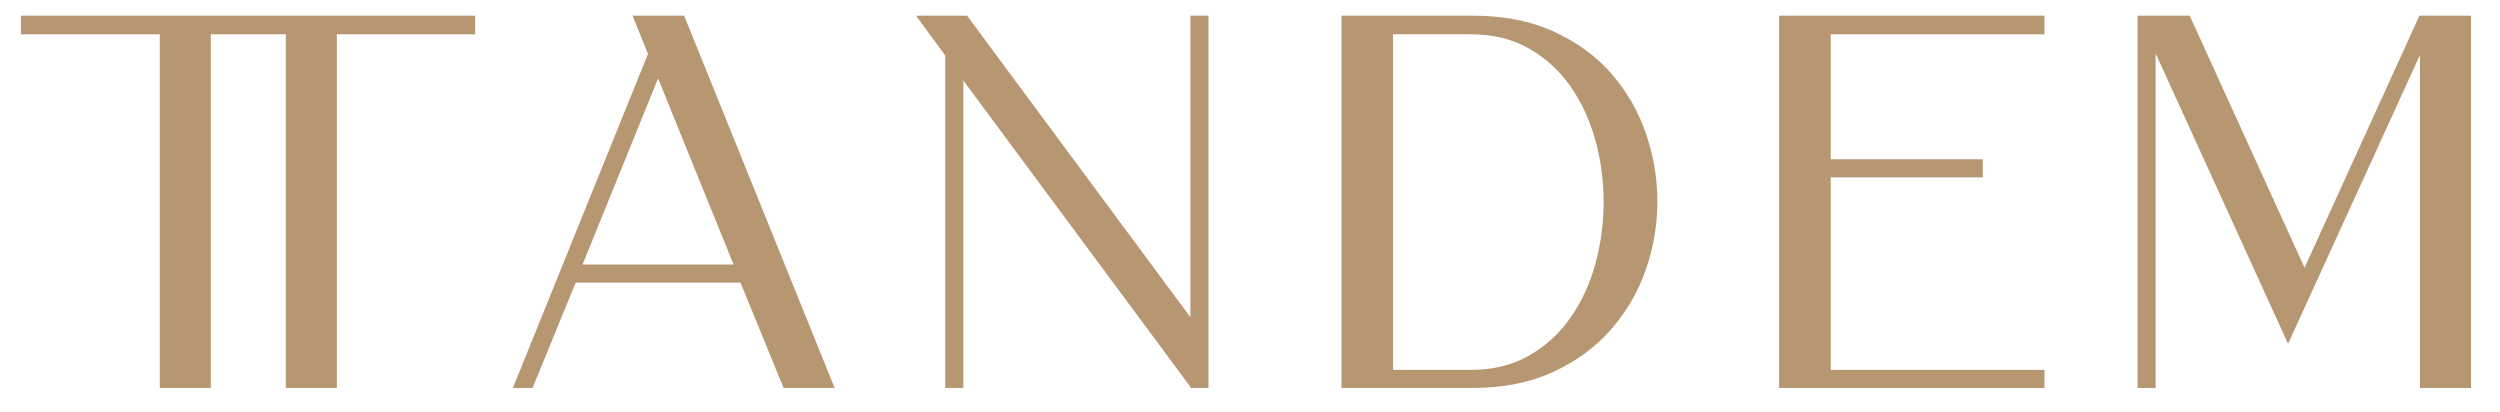
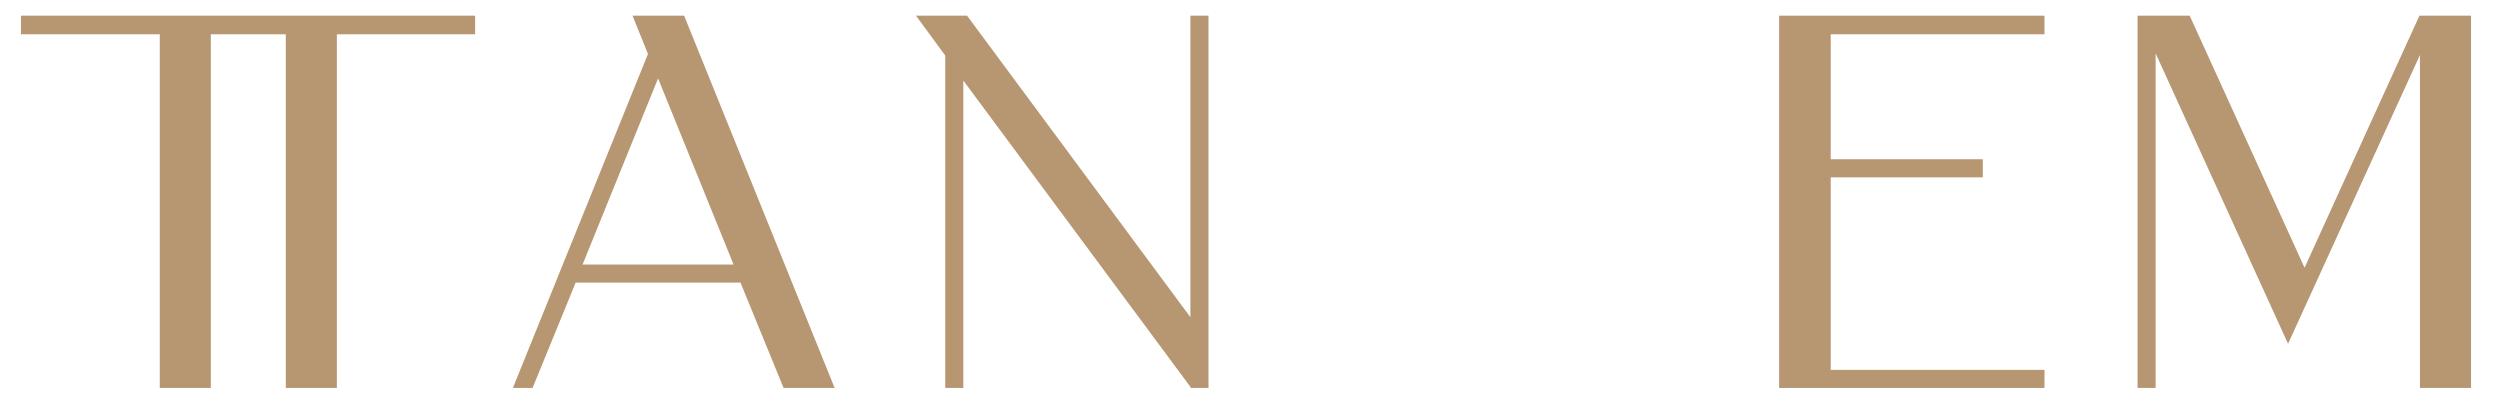
<svg xmlns="http://www.w3.org/2000/svg" xmlns:ns1="http://www.inkscape.org/namespaces/inkscape" version="1.1" width="666.156" height="109.723" viewBox="0 0 666.156 109.723" class="logo-svg">
  <defs>
    <clipPath id="clip_0">
      <path transform="matrix(1,0,0,-1,-194.414,853.773)" d="M194.414 744.051H860.57V853.773H194.414Z" clip-rule="evenodd" />
    </clipPath>
    <clipPath id="clip_1">
      <path transform="matrix(1,0,0,-1,-194.414,853.773)" d="M0 1600H1600V0H0Z" />
    </clipPath>
  </defs>
  <g>
    <g clip-path="url(#clip_0)">
      <g ns1:groupmode="layer" ns1:label="Layer 1">
        <path transform="matrix(1,0,0,-1,39.167,4.176)" d="M0 0H-33.582V-4.959H0 3.406V-99.194H17.009V-4.959H36.987V-99.194H50.591V-4.959H53.853 87.435V0H53.853Z" fill="#b79672" />
        <path transform="matrix(1,0,0,-1,155.228,70.494)" d="M0 0 20.125 49.599 40.246 0ZM13.321 66.318 17.432 56.116-18.563-32.876H-13.321L-1.841-4.816H42.09L53.566-32.876H67.17L27.068 66.318Z" fill="#b79672" />
        <path transform="matrix(1,0,0,-1,317.199,84.524)" d="M0 0-59.514 80.348H-73.118L-65.326 69.72V-18.846H-60.506V63.06L0-18.563V-18.846H4.82V80.348H0Z" fill="#b79672" />
        <g clip-path="url(#clip_1)">
-           <path transform="matrix(1,0,0,-1,425.113,70.283)" d="M0 0C-1.468-5.335-3.663-10.109-6.592-14.313-9.521-18.517-13.206-21.894-17.643-24.443-22.087-26.993-27.233-28.271-33.091-28.271H-53.921V61.147H-33.091C-27.233 61.147-22.087 59.873-17.643 57.323-13.206 54.77-9.521 51.393-6.592 47.189-3.663 42.985-1.468 38.215 0 32.876 1.461 27.541 2.195 22.058 2.195 16.44 2.195 10.818 1.461 5.339 0 0M4.322 50.591C.258 55.268-4.87 59.024-11.054 61.856-17.242 64.692-24.447 66.107-32.665 66.107H-67.668V-33.087H-32.665C-24.54-33.087-17.41-31.669-11.269-28.837-5.128-26.001 0-22.248 4.107-17.571 8.218-12.895 11.312-7.606 13.389-1.697 15.466 4.204 16.508 10.274 16.508 16.511 16.508 22.746 15.491 28.815 13.461 34.72 11.427 40.622 8.383 45.914 4.322 50.591" fill="#b79672" />
          <path transform="matrix(1,0,0,-1,474.071,103.371)" d="M0 0H70.708V4.816H13.744V56.116H54.272V60.936H13.744V94.235H70.708V99.194H0Z" fill="#b79672" />
          <path transform="matrix(1,0,0,-1,614.077,71.343)" d="M0 0-30.609 67.167H-44.496V-32.028H-39.68V57.108L-4.394-20.264 30.749 56.682V-32.028H44.356V67.167H30.609Z" fill="#b79672" />
          <path transform="matrix(1,0,0,-1,712.21,63.998)" d="M0 0H-11.599V23.208C-11.599 23.562-11.885 23.849-12.24 23.849H-14.463C-14.818 23.849-15.104 23.562-15.104 23.208V-2.754C-15.104-3.108-14.818-3.395-14.463-3.395H0C.354-3.395 .641-3.108 .641-2.754V-.641C.641-.287 .354 0 0 0" fill="#b79672" />
          <path transform="matrix(1,0,0,-1,734.462,63.998)" d="M0 0H-11.598V9.883H-2.965C-2.611 9.883-2.324 10.17-2.324 10.524V12.637C-2.324 12.991-2.611 13.278-2.965 13.278H-11.598V20.454H-.369C-.014 20.454 .272 20.74 .272 21.095V23.208C.272 23.562-.014 23.849-.369 23.849H-14.463C-14.818 23.849-15.104 23.562-15.104 23.208V-2.754C-15.104-3.108-14.818-3.395-14.463-3.395H0C.354-3.395 .641-3.108 .641-2.754V-.641C.641-.287 .354 0 0 0" fill="#b79672" />
          <path transform="matrix(1,0,0,-1,763.206,50.721)" d="M0 0H-10.757C-11.112 0-11.398-.287-11.398-.641V-2.754C-11.398-3.108-11.112-3.395-10.757-3.395H-2.868V-10.762C-4.831-12.701-7.208-13.647-10.127-13.647-13.164-13.647-15.598-12.655-17.564-10.616-19.541-8.569-20.501-6.095-20.501-3.051-20.501-.097-19.523 2.438-17.597 4.483-15.652 6.542-13.282 7.545-10.349 7.545-7.294 7.545-4.866 6.51-2.922 4.379-2.804 4.25-2.639 4.175-2.464 4.172-2.274 4.184-2.12 4.236-1.995 4.358L-.473 5.876C-.229 6.12-.222 6.512-.455 6.766-1.658 8.07-3.133 9.101-4.845 9.831-6.564 10.567-8.415 10.94-10.349 10.94-14.245 10.94-17.532 9.577-20.121 6.886-22.699 4.204-24.006 .861-24.006-3.051-24.006-7.067-22.671-10.438-20.039-13.072-17.403-15.709-14.03-17.045-10.016-17.045-7.953-17.045-5.959-16.58-4.093-15.661-2.235-14.746-.687-13.505 .505-11.975 .594-11.862 .641-11.724 .641-11.581V-.641C.641-.287 .354 0 0 0" fill="#b79672" />
          <path transform="matrix(1,0,0,-1,785.672,56.171)" d="M0 0H-8.841L-4.408 10.27ZM-3.073 15.634C-3.176 15.869-3.406 16.021-3.663 16.021H-5.146C-5.404 16.021-5.633 15.869-5.737 15.634L-16.938-10.327C-17.02-10.526-17.002-10.753-16.884-10.934-16.766-11.115-16.562-11.222-16.347-11.222H-14.123C-13.869-11.222-13.636-11.072-13.536-10.837L-10.292-3.398H1.482L4.727-10.837C4.827-11.072 5.06-11.222 5.314-11.222H7.538C7.753-11.222 7.957-11.115 8.075-10.934 8.193-10.753 8.211-10.526 8.129-10.327Z" fill="#b79672" />
          <path transform="matrix(1,0,0,-1,814.907,63.998)" d="M0 0H-11.598V23.208C-11.598 23.562-11.885 23.849-12.24 23.849H-14.467C-14.821 23.849-15.108 23.562-15.108 23.208V-2.754C-15.108-3.108-14.821-3.395-14.467-3.395H0C.354-3.395 .641-3.108 .641-2.754V-.641C.641-.287 .354 0 0 0" fill="#b79672" />
          <path transform="matrix(1,0,0,-1,838.168,54.115)" d="M0 0H6.37C8.168 0 9.579-.478 10.56-1.42 11.577-2.388 12.071-3.545 12.071-4.959 12.071-6.372 11.577-7.531 10.56-8.503 9.6-9.418 8.189-9.883 6.37-9.883H0ZM8.909 4.568C8.172 3.791 7.029 3.395 5.518 3.395H0V10.571H5.518C7.033 10.571 8.172 10.175 8.906 9.398 9.536 8.725 9.844 7.935 9.844 6.983 9.844 6.029 9.536 5.237 8.909 4.568M11.48 2.231C12.723 3.518 13.353 5.112 13.353 6.983 13.353 8.959 12.612 10.664 11.151 12.048 9.794 13.321 7.939 13.966 5.629 13.966H-2.865C-3.219 13.966-3.506 13.679-3.506 13.324V-12.637C-3.506-12.991-3.219-13.278-2.865-13.278H6.481C9.103-13.278 11.233-12.562 12.809-11.149 14.646-9.496 15.577-7.414 15.577-4.959 15.577-3.303 15.119-1.769 14.213-.399 13.486 .7 12.569 1.581 11.48 2.231" fill="#b79672" />
          <path transform="matrix(1,0,0,-1,872.87,64.367)" d="M0 0C-2.929 0-5.282 1.001-7.187 3.056-9.077 5.101-10.037 7.636-10.037 10.596-10.037 13.555-9.077 16.091-7.187 18.134V18.135C-5.282 20.191-2.929 21.192 0 21.192 2.929 21.192 5.282 20.191 7.19 18.134 9.081 16.091 10.041 13.555 10.041 10.596 10.041 7.636 9.081 5.101 7.19 3.058 5.282 1.001 2.929 0 0 0M0 24.586C-3.824 24.586-7.072 23.231-9.657 20.556-12.24 17.885-13.546 14.535-13.546 10.596-13.546 6.657-12.24 3.307-9.657 .635-7.069-2.041-3.821-3.398 0-3.398 3.821-3.398 7.069-2.041 9.661 .635 12.243 3.31 13.55 6.662 13.55 10.596 13.55 14.53 12.243 17.881 9.661 20.556 7.072 23.231 3.821 24.586 0 24.586" fill="#b79672" />
          <path transform="matrix(1,0,0,-1,905.729,64.367)" d="M0 0C-2.929 0-5.282 1.001-7.187 3.056-9.078 5.101-10.037 7.636-10.037 10.596-10.037 13.555-9.078 16.091-7.187 18.134V18.135C-5.282 20.191-2.929 21.192 0 21.192 2.929 21.192 5.282 20.191 7.19 18.134 9.081 16.091 10.041 13.555 10.041 10.596 10.041 7.636 9.081 5.101 7.19 3.058 5.282 1.001 2.929 0 0 0M0 24.586C-3.824 24.586-7.072 23.231-9.658 20.556-12.24 17.885-13.547 14.535-13.547 10.596-13.547 6.657-12.24 3.307-9.658 .635-7.069-2.041-3.821-3.398 0-3.398 3.821-3.398 7.069-2.041 9.661 .635 12.243 3.31 13.55 6.662 13.55 10.596 13.55 14.53 12.243 17.881 9.661 20.556 7.072 23.231 3.821 24.586 0 24.586" fill="#b79672" />
          <path transform="matrix(1,0,0,-1,932.503,53.071)" d="M0 0 12.354 11.817C12.544 11.998 12.605 12.277 12.505 12.519 12.408 12.762 12.172 12.922 11.91 12.922H8.942C8.777 12.922 8.619 12.859 8.498 12.746L-2.657 2.132V12.281C-2.657 12.635-2.943 12.922-3.298 12.922H-5.521C-5.876 12.922-6.163 12.635-6.163 12.281V-13.681C-6.163-14.035-5.876-14.322-5.521-14.322H-3.298C-2.943-14.322-2.657-14.035-2.657-13.681V-2.084L9.604-14.139C9.726-14.256 9.887-14.322 10.055-14.322H13.02C13.282-14.322 13.514-14.164 13.615-13.924 13.711-13.683 13.654-13.405 13.471-13.222Z" fill="#b79672" />
          <path transform="matrix(1,0,0,-1,958.833,53.071)" d="M0 0 12.354 11.817C12.544 11.998 12.604 12.277 12.504 12.519 12.408 12.762 12.171 12.922 11.91 12.922H8.941C8.777 12.922 8.619 12.859 8.497 12.746L-2.657 2.132V12.281C-2.657 12.635-2.944 12.922-3.298 12.922H-5.522C-5.876 12.922-6.163 12.635-6.163 12.281V-13.681C-6.163-14.035-5.876-14.322-5.522-14.322H-3.298C-2.944-14.322-2.657-14.035-2.657-13.681V-2.084L9.604-14.139C9.726-14.256 9.887-14.322 10.055-14.322H13.02C13.281-14.322 13.514-14.164 13.615-13.924 13.711-13.683 13.654-13.405 13.471-13.222Z" fill="#b79672" />
          <path transform="matrix(1,0,0,-1,994.109,63.998)" d="M0 0H-11.599V9.883H-2.969C-2.614 9.883-2.328 10.17-2.328 10.524V12.637C-2.328 12.991-2.614 13.278-2.969 13.278H-11.599V20.454H-.373C-.018 20.454 .269 20.74 .269 21.095V23.208C.269 23.562-.018 23.849-.373 23.849H-14.467C-14.821 23.849-15.108 23.562-15.108 23.208V-2.754C-15.108-3.108-14.821-3.395-14.467-3.395H0C.354-3.395 .641-3.108 .641-2.754V-.641C.641-.287 .354 0 0 0" fill="#b79672" />
          <path transform="matrix(1,0,0,-1,1017.102,63.998)" d="M0 0H-11.598V9.883H-2.969C-2.614 9.883-2.327 10.17-2.327 10.524V12.637C-2.327 12.991-2.614 13.278-2.969 13.278H-11.598V20.454H-.372C-.018 20.454 .269 20.74 .269 21.095V23.208C.269 23.562-.018 23.849-.372 23.849H-14.467C-14.821 23.849-15.108 23.562-15.108 23.208V-2.754C-15.108-3.108-14.821-3.395-14.467-3.395H0C.355-3.395 .641-3.108 .641-2.754V-.641C.641-.287 .355 0 0 0" fill="#b79672" />
          <path transform="matrix(1,0,0,-1,1028.496,43.545)" d="M0 0H6.628C8.197 0 9.393-.399 10.18-1.187 10.954-1.96 11.33-2.866 11.33-3.96 11.33-5.051 10.954-5.958 10.184-6.732 9.393-7.518 8.197-7.917 6.628-7.917H0ZM12.232 1.687C10.886 2.82 9.038 3.395 6.739 3.395H-2.865C-3.219 3.395-3.506 3.108-3.506 2.754V-23.208C-3.506-23.562-3.219-23.849-2.865-23.849H-.641C-.286-23.849 0-23.562 0-23.208V-11.312H6.739C9.038-11.312 10.886-10.737 12.236-9.604 13.962-8.146 14.836-6.249 14.836-3.96 14.836-1.67 13.962 .229 12.232 1.687" fill="#b79672" />
          <path transform="matrix(1,0,0,-1,1053.075,40.15)" d="M0 0H-2.227C-2.582 0-2.868-.287-2.868-.641V-26.603C-2.868-26.957-2.582-27.243-2.227-27.243H0C.354-27.243 .641-26.957 .641-26.603V-.641C.641-.287 .354 0 0 0" fill="#b79672" />
-           <path transform="matrix(1,0,0,-1,1084.598,40.15)" d="M0 0H-2.224C-2.578 0-2.865-.287-2.865-.641V-20.443L-19.154-.238C-19.28-.088-19.462 0-19.656 0H-21.138C-21.493 0-21.779-.287-21.779-.641V-26.603C-21.779-26.957-21.493-27.243-21.138-27.243H-18.915C-18.56-27.243-18.273-26.957-18.273-26.603V-6.8L-1.984-27.005C-1.859-27.156-1.676-27.243-1.483-27.243H0C.354-27.243 .641-26.957 .641-26.603V-.641C.641-.287 .354 0 0 0" fill="#b79672" />
          <path transform="matrix(1,0,0,-1,1116.307,50.721)" d="M0 0H-10.753C-11.108 0-11.395-.287-11.395-.641V-2.754C-11.395-3.108-11.108-3.395-10.753-3.395H-2.865V-10.762C-4.806-12.676-7.244-13.647-10.123-13.647-13.16-13.647-15.595-12.655-17.561-10.616-19.537-8.569-20.497-6.095-20.497-3.051-20.497-.052-19.548 2.412-17.596 4.483-15.652 6.542-13.278 7.545-10.345 7.545-7.294 7.545-4.866 6.508-2.918 4.379-2.8 4.25-2.635 4.175-2.46 4.172-2.328 4.184-2.116 4.236-1.991 4.36L-.473 5.878C-.229 6.12-.222 6.512-.455 6.764-1.651 8.066-3.13 9.099-4.845 9.831-6.56 10.567-8.412 10.94-10.345 10.94-14.245 10.94-17.532 9.577-20.117 6.888-22.699 4.206-24.006 .861-24.006-3.051-24.006-7.069-22.671-10.44-20.035-13.072-17.4-15.709-14.026-17.045-10.012-17.045-7.946-17.045-5.955-16.58-4.093-15.661-2.235-14.746-.688-13.505 .505-11.975 .594-11.862 .641-11.724 .641-11.581V-.641C.641-.287 .354 0 0 0" fill="#b79672" />
          <path transform="matrix(1,0,0,-1,1141.713,40.15)" d="M0 0H-2.228C-2.582 0-2.868-.287-2.868-.641V-26.603C-2.868-26.957-2.582-27.243-2.228-27.243H0C.354-27.243 .641-26.957 .641-26.603V-.641C.641-.287 .354 0 0 0" fill="#b79672" />
          <path transform="matrix(1,0,0,-1,1173.236,40.15)" d="M0 0H-2.227C-2.582 0-2.868-.287-2.868-.641V-20.443L-19.158-.238C-19.283-.088-19.466 0-19.659 0H-21.142C-21.496 0-21.782-.287-21.782-.641V-26.603C-21.782-26.957-21.496-27.243-21.142-27.243H-18.914C-18.56-27.243-18.273-26.957-18.273-26.603V-6.8L-1.987-27.005C-1.866-27.156-1.679-27.243-1.486-27.243H0C.354-27.243 .641-26.957 .641-26.603V-.641C.641-.287 .354 0 0 0" fill="#b79672" />
          <path transform="matrix(1,0,0,-1,1205.371,61.861)" d="M0 0-1.594 1.411C-1.729 1.531-1.909 1.584-2.084 1.57-2.26 1.552-2.424 1.461-2.532 1.32-3.402 .172-4.562-.765-5.973-1.461-7.384-2.154-8.927-2.507-10.549-2.507-13.586-2.507-16.021-1.515-17.987 .524-19.964 2.571-20.923 5.045-20.923 8.089-20.923 11.088-19.971 13.554-18.019 15.624-16.075 17.682-13.704 18.685-10.771 18.685-7.717 18.685-5.289 17.65-3.344 15.52-3.226 15.391-3.062 15.315-2.886 15.312-2.7 15.324-2.542 15.376-2.417 15.5L-.899 17.018C-.655 17.26-.648 17.652-.881 17.904-2.077 19.206-3.556 20.239-5.271 20.971-6.986 21.707-8.838 22.08-10.771 22.08-14.667 22.08-17.955 20.717-20.544 18.026-23.125 15.342-24.432 11.998-24.432 8.089-24.432 4.075-23.097 .704-20.461-1.932-17.826-4.569-14.452-5.905-10.438-5.905-8.372-5.905-6.381-5.447-4.523-4.541-2.657-3.633-1.106-2.399 .079-.874 .286-.607 .254-.224 0 0" fill="#b79672" />
        </g>
      </g>
    </g>
  </g>
</svg>